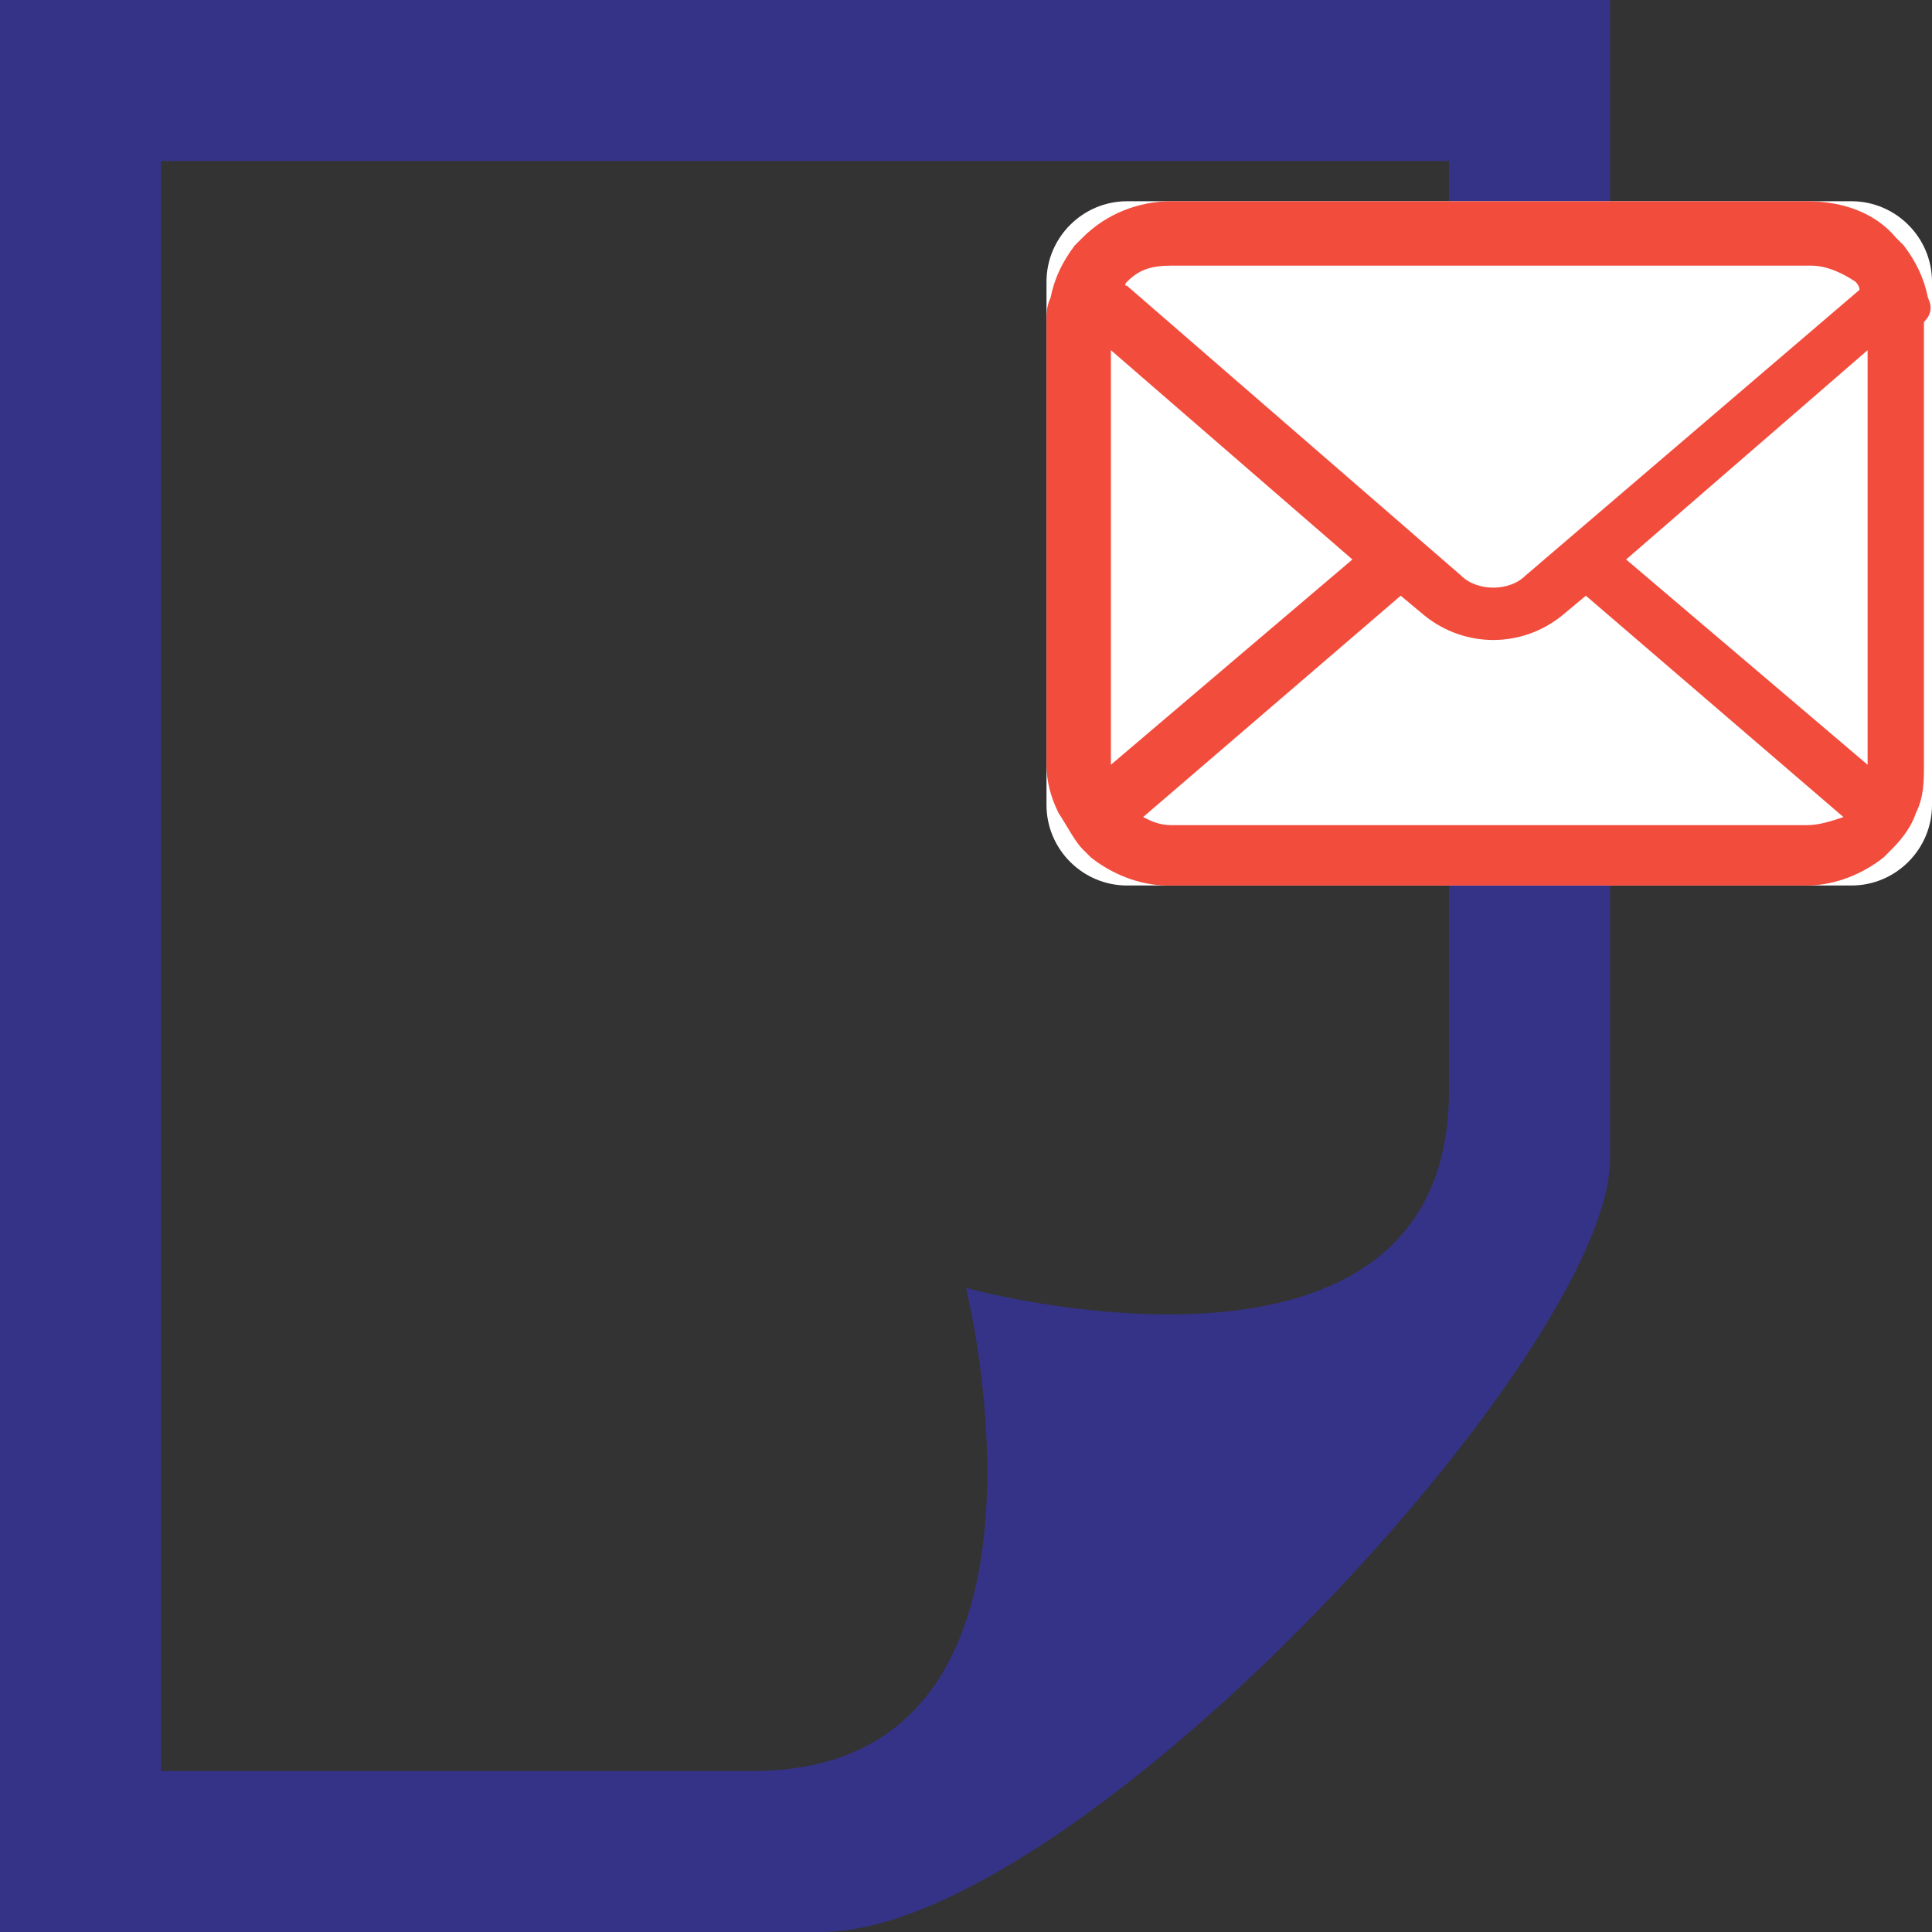
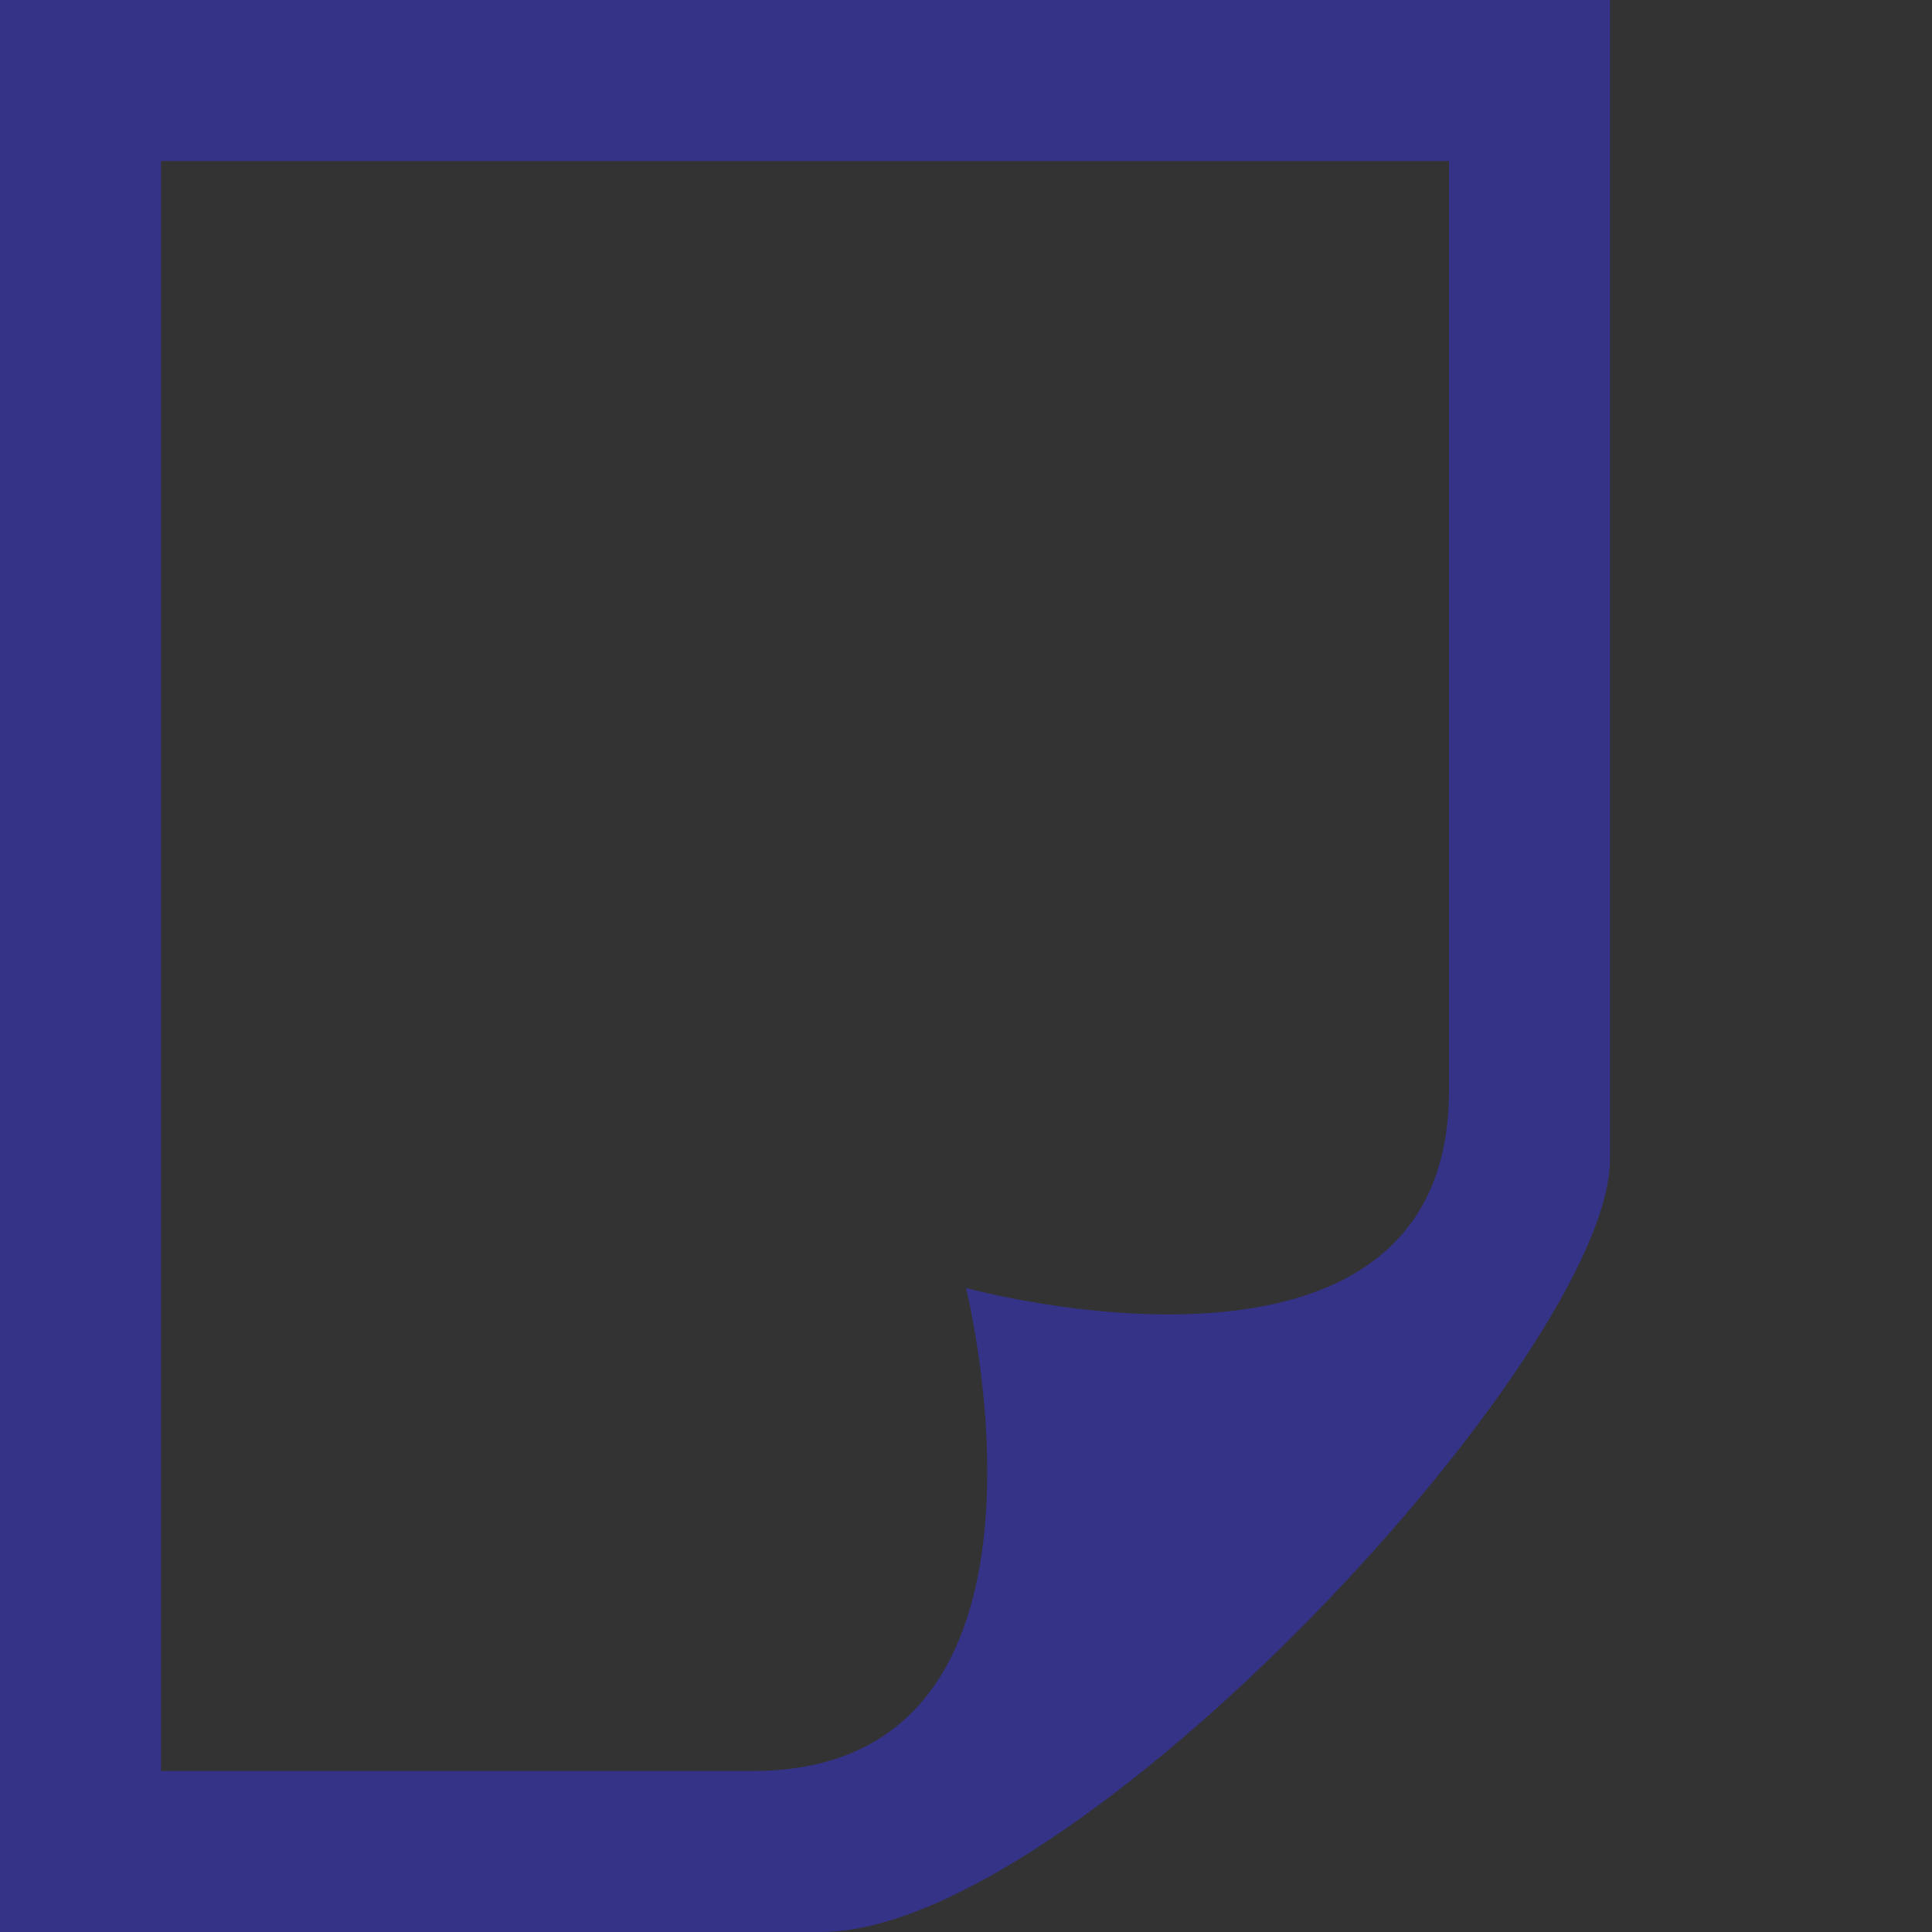
<svg xmlns="http://www.w3.org/2000/svg" version="1.1" id="レイヤー_1" x="0px" y="0px" viewBox="0 0 48 48" style="enable-background:new 0 0 48 48;" xml:space="preserve">
  <rect x="0" y="0" width="48" height="48" fill="#333333" stroke="none" />
  <style type="text/css">
	.st0{fill:#353387;}
	.st1{fill:#FFFFFF;}
	.st2{fill:#F24C3D;}
</style>
-   <path id="note-16" class="st0" d="M4,44V4h32c0,0,0,19.4,0,23.1c0,8.2-12,4.9-12,4.9s3,12-5.3,12C15,44,17.8,44,4,44z M40,28.8V0H0  v48h20.4C26.7,48,40,33.6,40,28.8z" />
+   <path id="note-16" class="st0" d="M4,44V4h32c0,0,0,19.4,0,23.1c0,8.2-12,4.9-12,4.9s3,12-5.3,12z M40,28.8V0H0  v48h20.4C26.7,48,40,33.6,40,28.8z" />
  <g>
    <g>
-       <path class="st1" d="M46,22H28c-1.1,0-2-0.9-2-2V7c0-1.1,0.9-2,2-2h18c1.1,0,2,0.9,2,2v13C48,21.1,47.1,22,46,22z" />
-     </g>
+       </g>
    <g>
-       <path class="st2" d="M47.9,7.4c-0.1-0.5-0.3-0.9-0.6-1.3C47.2,6,47.2,6,47.1,5.9C46.6,5.3,45.8,5,44.9,5H29.1    c-0.8,0-1.6,0.3-2.2,0.9C26.8,6,26.8,6,26.7,6.1c-0.3,0.4-0.5,0.8-0.6,1.3C26,7.6,26,7.8,26,8v11c0,0.4,0.1,0.8,0.3,1.2    c0.2,0.3,0.4,0.7,0.6,0.9c0.1,0.1,0.1,0.1,0.2,0.2c0.5,0.4,1.2,0.7,1.9,0.7h15.9c0.7,0,1.4-0.3,1.9-0.7c0.1-0.1,0.1-0.1,0.2-0.2    c0.3-0.3,0.5-0.6,0.6-0.9v0c0.2-0.4,0.2-0.8,0.2-1.2V8C48,7.8,48,7.6,47.9,7.4z M28,7c0.3-0.3,0.6-0.4,1.1-0.4h15.9    c0.4,0,0.8,0.2,1.1,0.4c0,0,0.1,0.1,0.1,0.2l-8.3,7.1c-0.2,0.2-0.5,0.3-0.8,0.3c-0.3,0-0.6-0.1-0.8-0.3l-8.3-7.2    C27.9,7.1,28,7,28,7z M27.6,19V8.7l6,5.2L27.6,19C27.6,19,27.6,19,27.6,19z M44.9,20.5H29.1c-0.3,0-0.5-0.1-0.7-0.2l6.4-5.5    l0.6,0.5c0.5,0.4,1.1,0.6,1.7,0.6c0.6,0,1.2-0.2,1.7-0.6l0.6-0.5l6.4,5.5C45.5,20.4,45.2,20.5,44.9,20.5z M46.4,19    C46.4,19,46.4,19,46.4,19l-6-5.1l6-5.2V19z" />
-     </g>
+       </g>
  </g>
</svg>